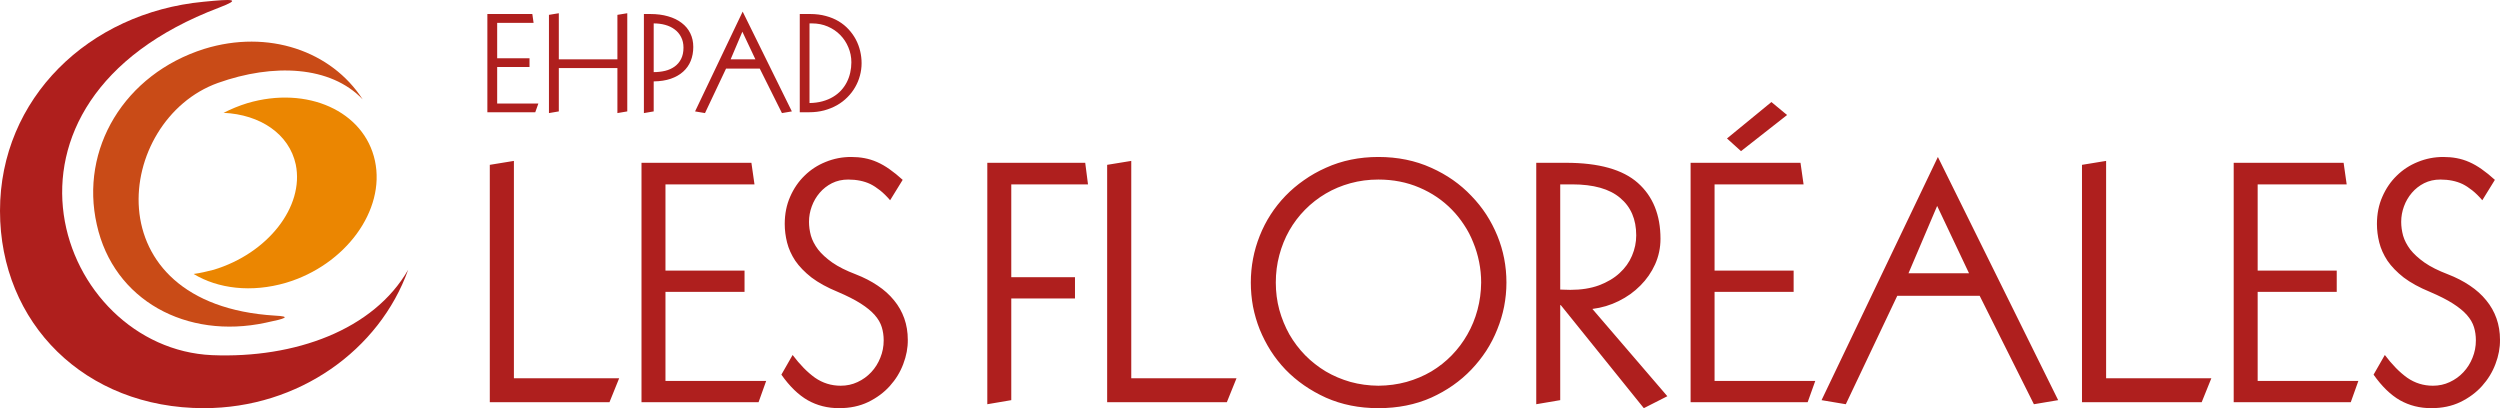
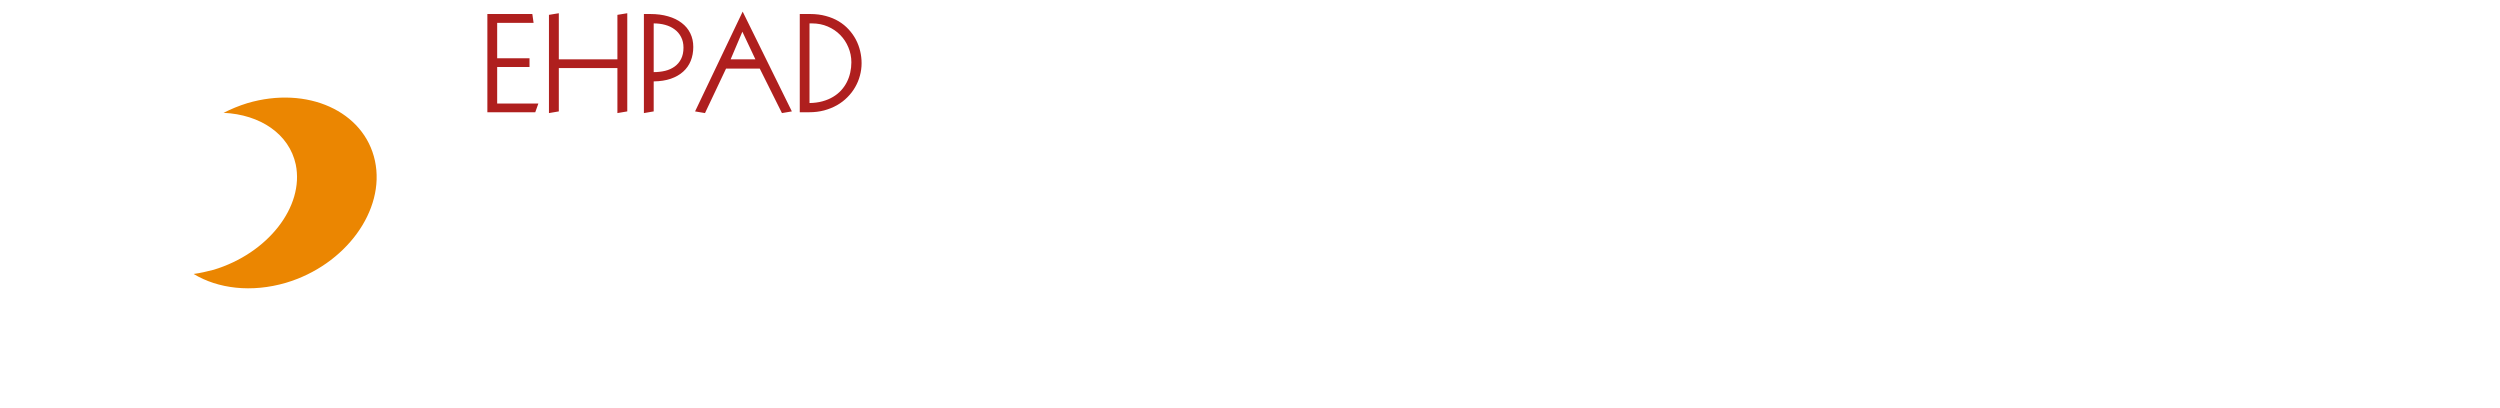
<svg xmlns="http://www.w3.org/2000/svg" width="245" height="40" viewBox="0 0 245 40" fill="none">
-   <path d="M19.98 40C29.266 40 37.186 34.31 40 26.436C36.623 32.331 28.904 35.135 20.784 34.805C5.709 34.145 -3.136 10.068 21.467 0.75C23.719 -0.116 22.874 -0.116 19.94 0.173C8.683 1.245 0 9.655 0 20.663C0 31.672 8.322 40 19.98 40Z" fill="#AF1F1D" />
-   <path d="M20.022 4.79C26.294 2.853 32.485 4.996 35.54 9.738C32.404 6.439 26.776 6.192 21.349 8.13C11.258 11.758 8.967 29.816 26.937 30.93C28.585 31.012 28.022 31.218 26.012 31.631C18.294 33.28 11.138 29.445 9.49 22.024C7.801 14.603 12.183 7.264 20.022 4.79Z" fill="#C94B17" />
  <path d="M28.986 16.128C28.343 13.119 25.489 11.222 21.911 11.057C22.634 10.686 23.438 10.356 24.242 10.109C30.112 8.377 35.7 10.892 36.745 15.757C37.79 20.622 33.85 25.982 28.021 27.714C24.645 28.703 21.348 28.291 18.976 26.848C19.619 26.765 20.303 26.601 20.946 26.436C26.253 24.828 29.83 20.251 28.986 16.128Z" fill="#EB8601" />
  <path d="M47.762 1.373H52.168L52.291 2.24H48.723V5.709H51.893V6.564H48.723V10.145H52.76L52.455 11H47.762V1.373ZM53.797 1.455L54.764 1.297V5.814H60.506V1.455L61.473 1.297V10.918L60.506 11.082V6.67H54.764V10.918L53.797 11.082V1.455ZM64.062 7.068C64.461 7.068 64.838 7.025 65.193 6.939C65.549 6.85 65.857 6.709 66.119 6.518C66.385 6.326 66.594 6.08 66.746 5.779C66.902 5.475 66.981 5.105 66.981 4.672C66.981 4.273 66.902 3.926 66.746 3.629C66.594 3.328 66.385 3.08 66.119 2.885C65.857 2.686 65.549 2.537 65.193 2.439C64.842 2.342 64.465 2.293 64.062 2.293V7.068ZM63.102 1.373H63.728C64.377 1.373 64.961 1.449 65.481 1.602C66 1.75 66.441 1.965 66.805 2.246C67.172 2.523 67.453 2.861 67.648 3.26C67.844 3.658 67.941 4.105 67.941 4.602C67.941 5.102 67.857 5.559 67.689 5.973C67.522 6.383 67.273 6.734 66.945 7.027C66.621 7.32 66.217 7.551 65.732 7.719C65.252 7.883 64.695 7.969 64.062 7.977V10.918L63.102 11.082V1.373ZM72.752 3.107L71.603 5.814H74.029L72.752 3.107ZM76.631 11.082L74.457 6.723H71.152L69.09 11.082L68.117 10.918L72.781 1.139L77.603 10.918L76.631 11.082ZM79.332 10.098C79.797 10.09 80.221 10.033 80.603 9.928C80.986 9.822 81.328 9.68 81.629 9.5C81.934 9.32 82.199 9.107 82.426 8.861C82.652 8.615 82.84 8.346 82.988 8.053C83.137 7.76 83.248 7.449 83.322 7.121C83.397 6.789 83.434 6.451 83.434 6.107C83.434 5.592 83.336 5.104 83.141 4.643C82.949 4.178 82.682 3.771 82.338 3.424C81.998 3.076 81.592 2.801 81.119 2.598C80.647 2.395 80.129 2.293 79.566 2.293H79.332V10.098ZM78.377 1.373H79.402C79.957 1.373 80.467 1.438 80.932 1.566C81.4 1.691 81.82 1.865 82.191 2.088C82.562 2.311 82.889 2.576 83.17 2.885C83.451 3.189 83.686 3.52 83.873 3.875C84.061 4.23 84.201 4.605 84.295 5C84.389 5.395 84.436 5.791 84.436 6.189C84.436 6.604 84.381 7.012 84.272 7.414C84.166 7.812 84.01 8.189 83.803 8.545C83.6 8.9 83.348 9.229 83.047 9.529C82.75 9.83 82.41 10.09 82.027 10.309C81.648 10.523 81.231 10.693 80.773 10.818C80.316 10.94 79.824 11 79.297 11H78.377V1.373Z" fill="#AF1F1E" />
-   <path d="M50.363 15.769V37.073H60.676L59.73 39.414H48V16.154L50.363 15.769ZM62.867 15.954H73.638L73.939 18.068H65.216V26.521H72.965V28.605H65.216V37.33H75.085L74.34 39.414H62.867V15.954ZM87.231 19.624C86.897 19.234 86.567 18.91 86.243 18.653C85.918 18.396 85.603 18.191 85.297 18.039C84.677 17.744 83.951 17.596 83.12 17.596C82.538 17.596 82.008 17.715 81.53 17.953C81.062 18.191 80.661 18.506 80.327 18.896C79.993 19.286 79.735 19.729 79.554 20.224C79.372 20.719 79.282 21.223 79.282 21.737C79.282 22.185 79.344 22.637 79.468 23.094C79.601 23.551 79.835 24.003 80.17 24.45C80.513 24.888 80.981 25.317 81.573 25.735C82.165 26.145 82.924 26.525 83.851 26.878C84.662 27.192 85.383 27.563 86.013 27.991C86.644 28.41 87.178 28.891 87.618 29.434C88.057 29.967 88.391 30.557 88.62 31.204C88.849 31.852 88.964 32.551 88.964 33.303C88.974 34.084 88.825 34.874 88.52 35.673C88.224 36.464 87.785 37.182 87.202 37.83C86.629 38.467 85.923 38.991 85.082 39.4C84.252 39.8 83.302 40 82.232 40C81.105 40 80.084 39.743 79.167 39.229C78.25 38.705 77.386 37.868 76.575 36.716L77.677 34.788C78.394 35.74 79.124 36.483 79.869 37.016C80.623 37.539 81.463 37.801 82.39 37.801C82.982 37.801 83.531 37.682 84.037 37.444C84.552 37.206 85.001 36.882 85.383 36.473C85.765 36.064 86.061 35.593 86.271 35.059C86.491 34.526 86.601 33.96 86.601 33.36C86.601 32.894 86.538 32.461 86.414 32.061C86.29 31.652 86.061 31.257 85.727 30.876C85.393 30.495 84.934 30.119 84.352 29.748C83.769 29.376 83.02 28.996 82.103 28.605C81.062 28.177 80.203 27.706 79.525 27.192C78.857 26.668 78.327 26.121 77.935 25.55C77.553 24.969 77.286 24.374 77.133 23.765C76.98 23.156 76.904 22.551 76.904 21.951C76.904 20.971 77.081 20.081 77.434 19.281C77.787 18.472 78.26 17.782 78.852 17.211C79.444 16.63 80.131 16.183 80.914 15.869C81.707 15.545 82.538 15.383 83.406 15.383C83.865 15.383 84.299 15.421 84.71 15.497C85.13 15.574 85.546 15.702 85.956 15.883C86.367 16.064 86.772 16.297 87.174 16.582C87.584 16.868 88.014 17.216 88.463 17.625L87.231 19.624ZM106.352 15.954L106.624 18.068H99.105V27.163H105.349V29.248H99.105V39.215L96.756 39.614V15.954H106.352ZM110.864 15.769V37.073H121.177L120.231 39.414H108.501V16.154L110.864 15.769ZM122.58 27.692C122.58 26.102 122.871 24.574 123.454 23.108C124.037 21.642 124.877 20.338 125.975 19.196C126.528 18.625 127.135 18.11 127.793 17.654C128.452 17.187 129.169 16.782 129.942 16.44C131.498 15.735 133.212 15.383 135.084 15.383C136.975 15.383 138.699 15.735 140.255 16.44C141.792 17.125 143.105 18.044 144.194 19.196C144.747 19.767 145.234 20.376 145.655 21.023C146.075 21.671 146.438 22.366 146.743 23.108C147.335 24.555 147.631 26.083 147.631 27.692C147.631 28.482 147.554 29.267 147.402 30.048C147.249 30.819 147.024 31.566 146.729 32.289C146.443 33.013 146.084 33.708 145.655 34.374C145.225 35.031 144.738 35.645 144.194 36.216C143.105 37.358 141.792 38.277 140.255 38.972C138.708 39.657 136.984 40 135.084 40C133.203 40 131.489 39.657 129.942 38.972C129.169 38.62 128.452 38.215 127.793 37.758C127.135 37.301 126.528 36.787 125.975 36.216C125.43 35.645 124.948 35.031 124.528 34.374C124.108 33.708 123.75 33.013 123.454 32.289C123.167 31.566 122.947 30.819 122.795 30.048C122.652 29.267 122.58 28.482 122.58 27.692ZM125.029 27.692C125.029 28.615 125.143 29.505 125.373 30.362C125.612 31.218 125.941 32.023 126.362 32.775C126.791 33.517 127.306 34.198 127.909 34.817C128.51 35.426 129.183 35.954 129.928 36.402C130.673 36.84 131.48 37.182 132.349 37.43C133.217 37.668 134.129 37.792 135.084 37.801C136.049 37.792 136.965 37.668 137.834 37.43C138.712 37.182 139.524 36.84 140.269 36.402C141.014 35.954 141.683 35.426 142.274 34.817C142.876 34.198 143.387 33.517 143.806 32.775C144.237 32.023 144.566 31.218 144.795 30.362C145.024 29.505 145.144 28.615 145.153 27.692C145.153 26.997 145.086 26.321 144.952 25.664C144.819 24.998 144.628 24.364 144.379 23.765C144.141 23.156 143.841 22.58 143.477 22.037C143.124 21.494 142.728 21 142.289 20.552C141.391 19.629 140.327 18.905 139.095 18.382C137.872 17.858 136.536 17.596 135.084 17.596C134.129 17.596 133.217 17.715 132.349 17.953C131.48 18.191 130.673 18.529 129.928 18.967C129.183 19.405 128.505 19.933 127.894 20.552C127.293 21.161 126.776 21.842 126.347 22.594C125.927 23.337 125.602 24.141 125.373 25.007C125.143 25.864 125.029 26.759 125.029 27.692ZM150.553 15.954H153.46C156.678 15.954 159.028 16.611 160.507 17.925C161.987 19.238 162.728 21.066 162.728 23.408C162.728 24.284 162.551 25.117 162.198 25.907C161.845 26.687 161.362 27.382 160.751 27.991C160.149 28.601 159.443 29.105 158.631 29.505C157.829 29.905 156.969 30.162 156.053 30.276L163.4 38.829L161.095 40L152.96 29.905H152.902V39.215L150.553 39.614V15.954ZM152.902 28.377C153.036 28.377 153.179 28.382 153.332 28.391C153.494 28.401 153.68 28.406 153.89 28.406C154.96 28.406 155.896 28.258 156.698 27.963C157.509 27.658 158.183 27.259 158.717 26.764C159.261 26.268 159.667 25.702 159.935 25.064C160.212 24.417 160.35 23.751 160.35 23.065C160.35 21.494 159.825 20.271 158.774 19.395C157.734 18.51 156.163 18.068 154.063 18.068H152.902V28.377ZM165.679 15.954H176.449L176.75 18.068H168.027V26.521H175.776V28.605H168.027V37.33H177.896L177.151 39.414H165.679V15.954ZM175.132 11.271L170.619 14.812L169.245 13.57L173.599 10L175.132 11.271ZM189.841 20.181L187.033 26.778H192.964L189.841 20.181ZM199.323 39.614L194.009 28.991H185.931L180.889 39.614L178.512 39.215L189.913 15.383L201.7 39.215L199.323 39.614ZM206.399 15.769V37.073H216.711L215.766 39.414H204.035V16.154L206.399 15.769ZM218.902 15.954H229.674L229.974 18.068H221.251V26.521H229V28.605H221.251V37.33H231.12L230.376 39.414H218.902V15.954ZM243.266 19.624C242.932 19.234 242.602 18.91 242.277 18.653C241.953 18.396 241.638 18.191 241.333 18.039C240.712 17.744 239.987 17.596 239.155 17.596C238.573 17.596 238.043 17.715 237.565 17.953C237.098 18.191 236.696 18.506 236.363 18.896C236.028 19.286 235.77 19.729 235.589 20.224C235.408 20.719 235.317 21.223 235.317 21.737C235.317 22.185 235.379 22.637 235.503 23.094C235.636 23.551 235.871 24.003 236.204 24.45C236.549 24.888 237.017 25.317 237.609 25.735C238.2 26.145 238.96 26.525 239.886 26.878C240.697 27.192 241.418 27.563 242.049 27.991C242.679 28.41 243.213 28.891 243.653 29.434C244.092 29.967 244.427 30.557 244.655 31.204C244.884 31.852 245 32.551 245 33.303C245.008 34.084 244.861 34.874 244.555 35.673C244.259 36.464 243.82 37.182 243.238 37.83C242.665 38.467 241.958 38.991 241.118 39.4C240.287 39.8 239.337 40 238.268 40C237.14 40 236.119 39.743 235.202 39.229C234.286 38.705 233.422 37.868 232.61 36.716L233.713 34.788C234.429 35.74 235.159 36.483 235.904 37.016C236.658 37.539 237.499 37.801 238.425 37.801C239.017 37.801 239.566 37.682 240.073 37.444C240.588 37.206 241.037 36.882 241.418 36.473C241.8 36.064 242.097 35.593 242.307 35.059C242.526 34.526 242.636 33.96 242.636 33.36C242.636 32.894 242.574 32.461 242.45 32.061C242.325 31.652 242.097 31.257 241.762 30.876C241.428 30.495 240.969 30.119 240.387 29.748C239.805 29.376 239.055 28.996 238.138 28.605C237.098 28.177 236.239 27.706 235.56 27.192C234.892 26.668 234.362 26.121 233.97 25.55C233.589 24.969 233.321 24.374 233.168 23.765C233.016 23.156 232.94 22.551 232.94 21.951C232.94 20.971 233.116 20.081 233.47 19.281C233.823 18.472 234.295 17.782 234.887 17.211C235.479 16.63 236.166 16.183 236.95 15.869C237.742 15.545 238.573 15.383 239.442 15.383C239.9 15.383 240.335 15.421 240.745 15.497C241.166 15.574 241.58 15.702 241.991 15.883C242.402 16.064 242.807 16.297 243.209 16.582C243.619 16.868 244.049 17.216 244.498 17.625L243.266 19.624Z" fill="#AF1F1E" />
</svg>